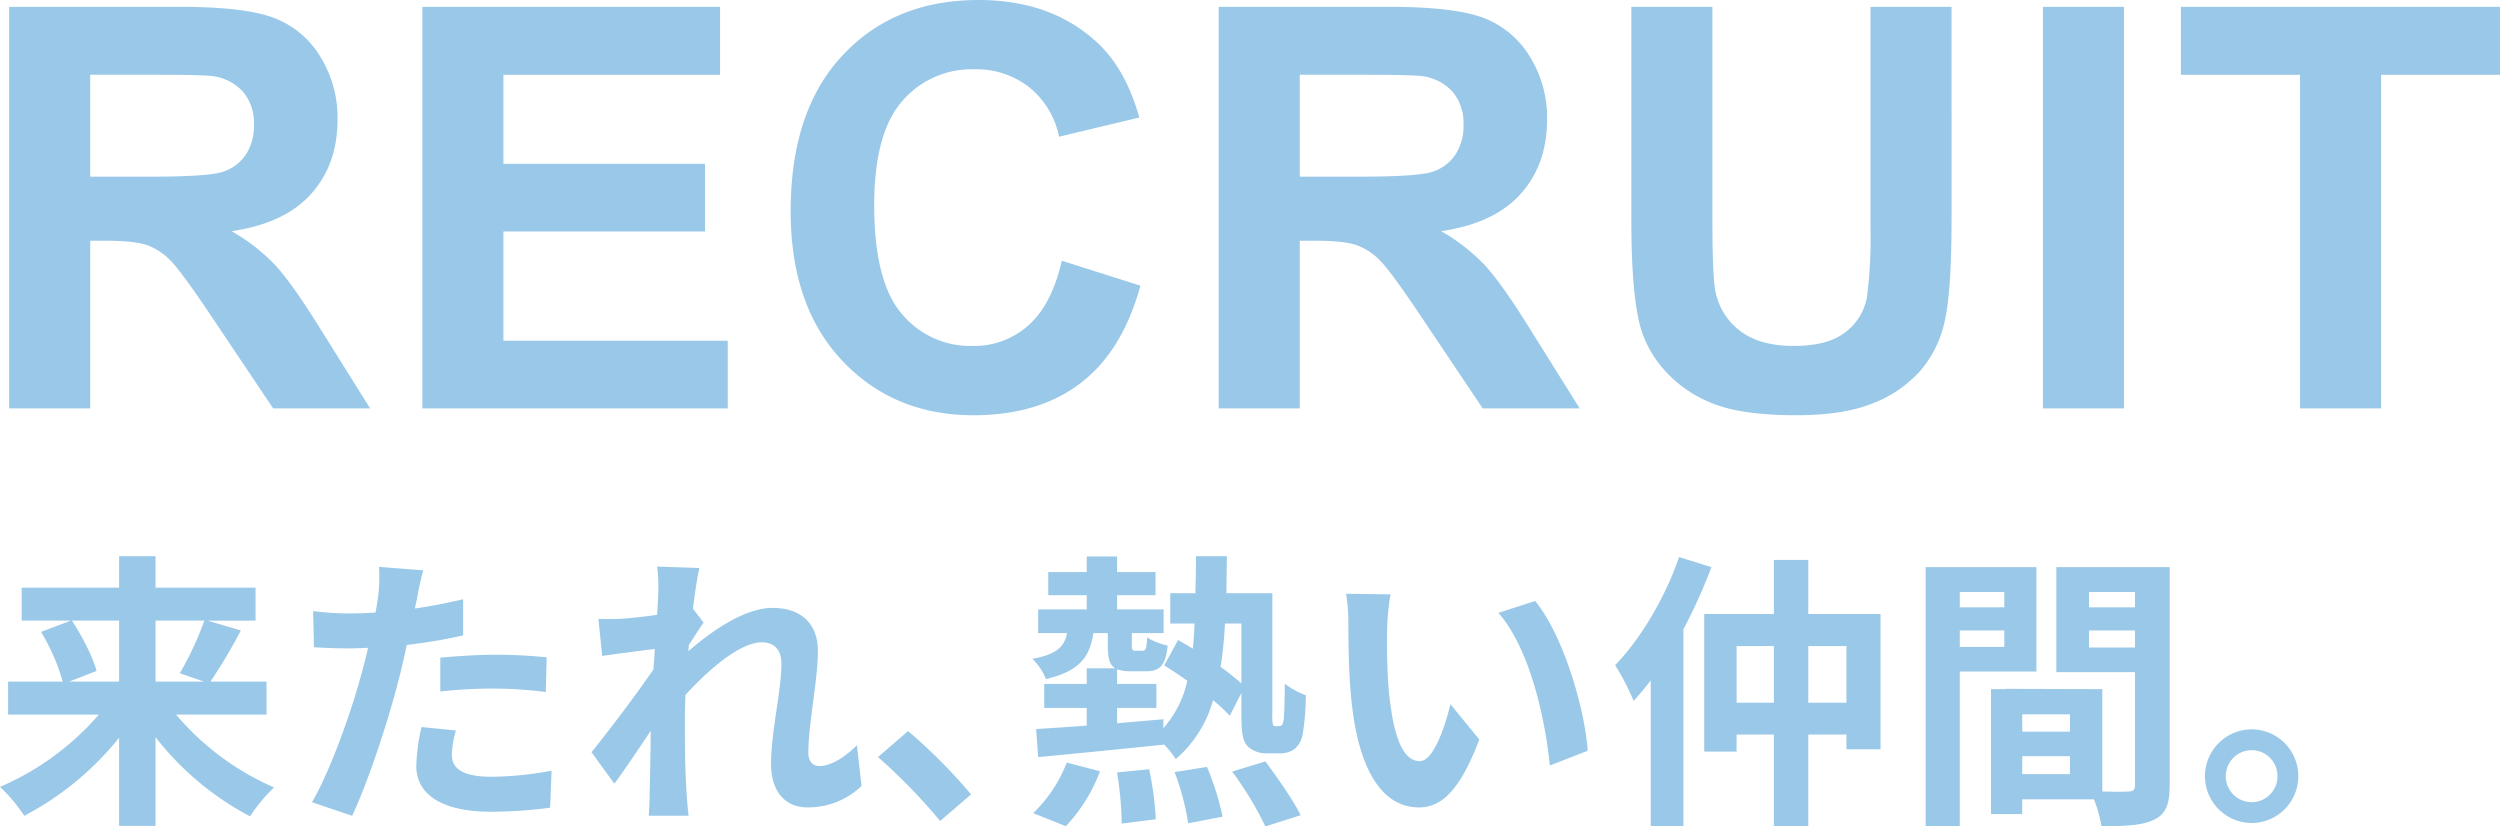
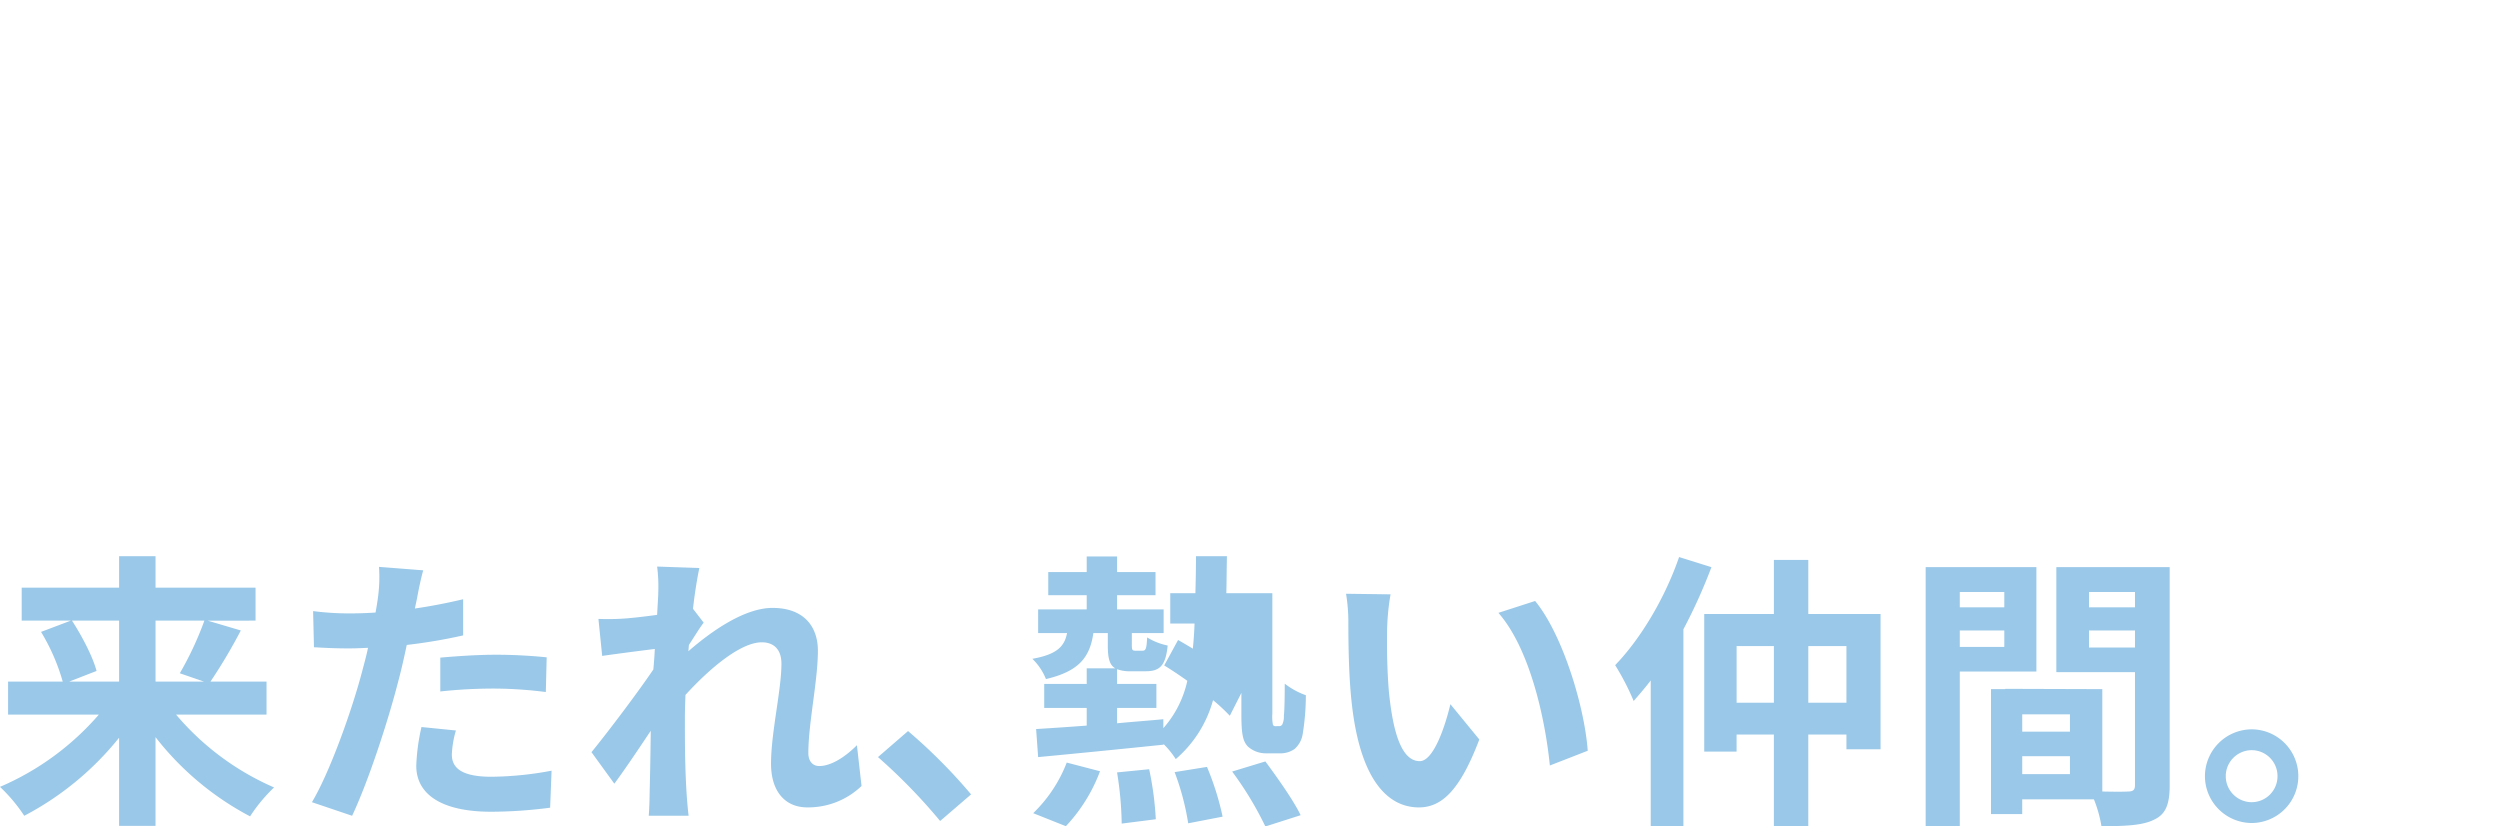
<svg xmlns="http://www.w3.org/2000/svg" width="579.391" height="191.54" viewBox="0 0 579.391 191.54">
  <g id="sp_rec" transform="translate(-3912.675 -487.356)">
-     <path id="パス_5592" data-name="パス 5592" d="M-285.21,0V-93.057h39.546q14.917,0,21.677,2.507a21.384,21.384,0,0,1,10.823,8.918A26.807,26.807,0,0,1-209.1-66.968q0,10.474-6.157,17.3t-18.408,8.6a43.835,43.835,0,0,1,10.061,7.808q3.967,4.253,10.7,15.107L-201.548,0h-22.471L-237.6-20.249q-7.236-10.854-9.9-13.679a14.419,14.419,0,0,0-5.649-3.872q-2.983-1.047-9.458-1.047h-3.809V0Zm18.789-53.7h13.9q13.521,0,16.885-1.143a10.119,10.119,0,0,0,5.269-3.936,12.116,12.116,0,0,0,1.9-6.982,11.158,11.158,0,0,0-2.507-7.585A11.506,11.506,0,0,0-238.047-77q-2.285-.317-13.711-.317h-14.663ZM-189.442,0V-93.057h69v15.742h-50.21v20.63h46.719v15.679h-46.719v25.327h51.987V0Zm148.2-34.214,18.218,5.776Q-27.214-13.2-36.957-5.808t-24.724,7.4q-18.535,0-30.469-12.664T-104.084-45.7q0-23.232,12-36.086t31.548-12.854q17.075,0,27.739,10.093,6.348,5.967,9.521,17.139l-18.6,4.443a19.727,19.727,0,0,0-6.887-11.426,19.732,19.732,0,0,0-12.727-4.189,21.173,21.173,0,0,0-16.79,7.427Q-84.723-63.73-84.723-47.1q0,17.646,6.348,25.137a20.612,20.612,0,0,0,16.5,7.49,18.821,18.821,0,0,0,12.886-4.761Q-43.591-23.994-41.242-34.214ZM-4.888,0V-93.057H34.658q14.917,0,21.677,2.507a21.384,21.384,0,0,1,10.823,8.918,26.807,26.807,0,0,1,4.063,14.663q0,10.474-6.157,17.3t-18.408,8.6a43.835,43.835,0,0,1,10.061,7.808q3.967,4.253,10.7,15.107L78.774,0H56.3L42.72-20.249q-7.236-10.854-9.9-13.679A14.419,14.419,0,0,0,27.168-37.8q-2.983-1.047-9.458-1.047H13.9V0ZM13.9-53.7H27.8q13.521,0,16.885-1.143a10.12,10.12,0,0,0,5.269-3.936,12.116,12.116,0,0,0,1.9-6.982,11.158,11.158,0,0,0-2.507-7.585A11.506,11.506,0,0,0,42.275-77q-2.285-.317-13.711-.317H13.9ZM90.754-93.057h18.789v50.4q0,12,.7,15.552a15.069,15.069,0,0,0,5.745,9.172q4.539,3.459,12.41,3.459,8,0,12.061-3.269a12.915,12.915,0,0,0,4.888-8.03,104.691,104.691,0,0,0,.825-15.806V-93.057h18.789V-44.18q0,16.758-1.523,23.677a26.205,26.205,0,0,1-5.618,11.68,28.384,28.384,0,0,1-10.95,7.585q-6.855,2.825-17.9,2.825-13.33,0-20.217-3.079a28.911,28.911,0,0,1-10.886-8A25.638,25.638,0,0,1,92.595-19.8q-1.841-8-1.841-23.613ZM186.141,0V-93.057H204.93V0Zm59.587,0V-77.314H218.116V-93.057h73.95v15.742H264.517V0Z" transform="translate(4200 582)" fill="#99c8e8" />
-     <path id="パス_5591" data-name="パス 5591" d="M29.279-41.808v14.137H17.688l6.365-2.479c-.871-3.283-3.35-8.04-5.695-11.658Zm19.765,0a75.457,75.457,0,0,1-5.695,12.194l5.628,1.943H37.721V-41.808Zm14.4,21.775v-7.638h-13A123.59,123.59,0,0,0,57.486-39.53l-7.705-2.278H60.9v-7.638H37.721v-7.3H29.279v7.3H6.7v7.638H18.09l-6.9,2.613a46.732,46.732,0,0,1,5.025,11.524H3.551v7.638H24.589A63.248,63.248,0,0,1,1.675-3.283,37.81,37.81,0,0,1,7.3,3.417a69.523,69.523,0,0,0,21.976-18.09V5.762h8.442V-14.807A67.746,67.746,0,0,0,59.63,3.551a37.4,37.4,0,0,1,5.561-6.7A62.122,62.122,0,0,1,42.478-20.033Zm43.885,3.685-7.973-.8a46.853,46.853,0,0,0-1.206,8.978c0,6.767,6.1,10.653,17.353,10.653a107.553,107.553,0,0,0,13.668-.938l.335-8.576a78.63,78.63,0,0,1-13.936,1.407c-7.169,0-9.179-2.211-9.179-5.159A22.955,22.955,0,0,1,107.334-16.348ZM99.763-53.466l-10.251-.8a34.347,34.347,0,0,1-.2,6.767q-.2,1.608-.6,3.819-3.116.2-6.03.2a66.3,66.3,0,0,1-8.442-.536l.2,8.375c2.345.134,4.891.268,8.107.268,1.407,0,2.881-.067,4.422-.134-.4,1.943-.938,3.819-1.407,5.628C83.08-20.5,77.988-6.432,73.968.268l9.313,3.149C87.033-4.556,91.522-18.224,93.934-27.6c.737-2.747,1.407-5.695,2.01-8.576a123.343,123.343,0,0,0,13.065-2.211v-8.375c-3.685.871-7.437,1.608-11.189,2.144.2-.938.4-1.809.536-2.546C98.624-48.642,99.227-51.657,99.763-53.466Zm3.953,20.234v7.839a115.116,115.116,0,0,1,12.931-.67,98.222,98.222,0,0,1,11.524.8l.2-8.04a117.822,117.822,0,0,0-11.792-.6C112.292-33.9,107.468-33.567,103.716-33.232Zm50.518-15.075c0,.737-.134,2.613-.268,5.159-2.881.4-5.829.737-7.772.871a57.564,57.564,0,0,1-5.829.067l.871,8.576c3.752-.536,8.911-1.206,12.194-1.608-.067,1.608-.2,3.216-.335,4.757-3.819,5.628-10.519,14.472-14.338,19.162l5.293,7.3c2.345-3.149,5.628-8.04,8.442-12.261-.067,5.628-.134,9.514-.268,14.74,0,1.072-.067,3.417-.2,4.958h9.246c-.2-1.541-.4-3.953-.469-5.159-.4-6.3-.4-11.926-.4-17.42,0-1.742.067-3.551.134-5.427,5.494-6.03,12.73-12.194,17.688-12.194,2.814,0,4.556,1.675,4.556,4.958,0,6.1-2.412,15.946-2.412,23.182,0,6.5,3.35,10.117,8.375,10.117a17.857,17.857,0,0,0,12.6-4.958l-1.072-9.447c-3.082,3.082-6.231,4.824-8.71,4.824-1.675,0-2.546-1.273-2.546-3.015,0-6.9,2.211-16.75,2.211-23.718,0-5.628-3.283-9.916-10.519-9.916-6.5,0-14.2,5.427-19.5,10.05.067-.536.067-1.005.134-1.474,1.139-1.742,2.479-3.953,3.417-5.159l-2.479-3.216c.469-4.154,1.072-7.571,1.474-9.447l-9.782-.335A36.994,36.994,0,0,1,154.234-48.307Zm65.325,52.93,7.169-6.164a125.587,125.587,0,0,0-14.606-14.673l-6.968,6.03A131.293,131.293,0,0,1,219.559,4.623ZM248.7,5.829A37.888,37.888,0,0,0,256.61-6.9L248.9-8.911a32.617,32.617,0,0,1-7.772,11.725ZM260.563-6.633a80.094,80.094,0,0,1,1.072,11.859l7.906-1.005A73.847,73.847,0,0,0,268-7.37ZM273.9-6.7a59.2,59.2,0,0,1,3.149,11.859l7.973-1.541A64.07,64.07,0,0,0,281.4-7.906Zm13.333-.134a77.65,77.65,0,0,1,7.7,12.73l8.174-2.613c-1.675-3.484-5.36-8.643-8.174-12.462Zm2.144-34.3v13.869a57.966,57.966,0,0,0-4.824-3.819,87.887,87.887,0,0,0,1.005-10.05Zm7.906,23.785a.586.586,0,0,1-.6-.335,10.338,10.338,0,0,1-.134-2.613V-48.173H285.889c.067-2.747.067-5.628.134-8.576h-7.169c0,3.015-.067,5.829-.134,8.576h-5.829v7.035h5.628q-.1,3.015-.4,5.829-1.809-1.106-3.417-2.01l-3.216,5.9c1.675,1,3.551,2.278,5.36,3.551a24.455,24.455,0,0,1-5.561,10.988v-2.077c-3.551.335-7.169.6-10.72.938v-3.551h9.112v-5.561h-9.112v-3.417a8.738,8.738,0,0,0,3.283.469h3.35c3.149,0,4.623-1.139,5.092-5.963a14.42,14.42,0,0,1-4.757-1.876c-.134,2.747-.335,3.082-1.139,3.082h-1.541c-.737,0-.871-.134-.871-1.34v-2.747h7.37v-5.494H260.563V-47.7h8.911v-5.36h-8.911v-3.618h-7.035v3.618h-8.911v5.36h8.911v3.283H242.272v5.494h6.7c-.6,3.149-2.412,4.958-8.04,5.963a13.466,13.466,0,0,1,3.149,4.69c7.772-1.809,10.184-5.159,10.988-10.653h3.35v2.747c0,2.948.335,4.623,1.742,5.427h-6.633v3.618h-9.849v5.561h9.849v4.087c-4.422.335-8.442.6-11.725.8l.469,6.5c7.839-.737,18.693-1.809,29.078-2.881V-13.2a20.045,20.045,0,0,1,2.814,3.484,27.619,27.619,0,0,0,8.643-13.668,42.883,42.883,0,0,1,3.886,3.618l2.68-5.293v4.891c0,4.891.4,6.3,1.474,7.5a6.175,6.175,0,0,0,4.355,1.608h2.948A5.692,5.692,0,0,0,301.7-12.06a5.813,5.813,0,0,0,1.876-3.417,55.957,55.957,0,0,0,.737-9.045,17.26,17.26,0,0,1-4.891-2.68c0,3.484-.067,6.231-.2,7.437a4.164,4.164,0,0,1-.4,2.077.854.854,0,0,1-.737.335Zm26.666-30.552-10.318-.134a40.724,40.724,0,0,1,.536,6.834c0,4.087.067,11.926.737,18.09,1.876,17.956,8.241,24.589,15.611,24.589,5.36,0,9.581-4.087,14-15.745l-6.7-8.174c-1.273,5.36-3.953,13.2-7.1,13.2-4.221,0-6.231-6.633-7.169-16.281-.4-4.824-.469-9.849-.4-14.2A54.2,54.2,0,0,1,323.945-47.905Zm33.5,1.541-8.509,2.747c7.3,8.308,10.854,24.589,11.926,35.376l8.777-3.417C368.9-21.909,363.81-38.659,357.445-46.364Zm33.366-10.184C387.528-46.967,381.833-37.52,376-31.49a57.737,57.737,0,0,1,4.288,8.308c1.273-1.474,2.613-3.015,3.953-4.757V5.829h7.571V-39.8a125.143,125.143,0,0,0,6.5-14.4ZM420.76-22.78V-35.912H429.6V-22.78Zm-16.616,0V-35.912h8.643V-22.78ZM420.76-43.349V-55.878h-7.973v12.529H396.64v31.892h7.5V-15.41h8.643V5.829h7.973V-15.41H429.6v3.417h7.906V-43.349Zm45.426-5.092v3.551H455.868v-3.551Zm-10.318,12.73V-39.53h10.318v3.819Zm17.755,5.7V-54.2H447.962V5.829h7.906V-30.016Zm12.194-5.561V-39.53H496.47v3.953ZM496.47-48.441v3.551H485.817v-3.551ZM470.34-6.231v-4.154H481.4v4.154ZM481.4-16.08H470.34V-20.1H481.4ZM504.51-54.2H478.246v24.321H496.47v26.2c0,1.072-.4,1.474-1.608,1.474-.871.067-3.35.067-5.963,0V-25.929L466.387-26v.067H463.1V3.015h7.236V-.4h16.616A29.5,29.5,0,0,1,488.7,5.829c5.762,0,9.648-.2,12.261-1.541,2.68-1.273,3.551-3.618,3.551-7.906Zm18.961,37.587A10.881,10.881,0,0,0,512.684-5.762,10.881,10.881,0,0,0,523.471,5.092,10.851,10.851,0,0,0,534.325-5.762,10.851,10.851,0,0,0,523.471-16.616Zm0,16.884a6.034,6.034,0,0,1-5.963-6.03,6.034,6.034,0,0,1,5.963-6.03,6,6,0,0,1,6.03,6.03A6,6,0,0,1,523.471.268Z" transform="translate(3911 673)" fill="#99c8e8" />
+     <path id="パス_5591" data-name="パス 5591" d="M29.279-41.808v14.137H17.688l6.365-2.479c-.871-3.283-3.35-8.04-5.695-11.658Zm19.765,0a75.457,75.457,0,0,1-5.695,12.194l5.628,1.943H37.721V-41.808Zm14.4,21.775v-7.638h-13A123.59,123.59,0,0,0,57.486-39.53l-7.705-2.278H60.9v-7.638H37.721v-7.3H29.279v7.3H6.7v7.638H18.09l-6.9,2.613a46.732,46.732,0,0,1,5.025,11.524H3.551v7.638H24.589A63.248,63.248,0,0,1,1.675-3.283,37.81,37.81,0,0,1,7.3,3.417a69.523,69.523,0,0,0,21.976-18.09V5.762h8.442V-14.807A67.746,67.746,0,0,0,59.63,3.551a37.4,37.4,0,0,1,5.561-6.7A62.122,62.122,0,0,1,42.478-20.033Zm43.885,3.685-7.973-.8a46.853,46.853,0,0,0-1.206,8.978c0,6.767,6.1,10.653,17.353,10.653a107.553,107.553,0,0,0,13.668-.938l.335-8.576a78.63,78.63,0,0,1-13.936,1.407c-7.169,0-9.179-2.211-9.179-5.159A22.955,22.955,0,0,1,107.334-16.348ZM99.763-53.466l-10.251-.8a34.347,34.347,0,0,1-.2,6.767q-.2,1.608-.6,3.819-3.116.2-6.03.2a66.3,66.3,0,0,1-8.442-.536l.2,8.375c2.345.134,4.891.268,8.107.268,1.407,0,2.881-.067,4.422-.134-.4,1.943-.938,3.819-1.407,5.628C83.08-20.5,77.988-6.432,73.968.268l9.313,3.149C87.033-4.556,91.522-18.224,93.934-27.6c.737-2.747,1.407-5.695,2.01-8.576a123.343,123.343,0,0,0,13.065-2.211v-8.375c-3.685.871-7.437,1.608-11.189,2.144.2-.938.4-1.809.536-2.546C98.624-48.642,99.227-51.657,99.763-53.466Zm3.953,20.234v7.839a115.116,115.116,0,0,1,12.931-.67,98.222,98.222,0,0,1,11.524.8l.2-8.04a117.822,117.822,0,0,0-11.792-.6C112.292-33.9,107.468-33.567,103.716-33.232Zm50.518-15.075c0,.737-.134,2.613-.268,5.159-2.881.4-5.829.737-7.772.871a57.564,57.564,0,0,1-5.829.067l.871,8.576c3.752-.536,8.911-1.206,12.194-1.608-.067,1.608-.2,3.216-.335,4.757-3.819,5.628-10.519,14.472-14.338,19.162l5.293,7.3c2.345-3.149,5.628-8.04,8.442-12.261-.067,5.628-.134,9.514-.268,14.74,0,1.072-.067,3.417-.2,4.958h9.246c-.2-1.541-.4-3.953-.469-5.159-.4-6.3-.4-11.926-.4-17.42,0-1.742.067-3.551.134-5.427,5.494-6.03,12.73-12.194,17.688-12.194,2.814,0,4.556,1.675,4.556,4.958,0,6.1-2.412,15.946-2.412,23.182,0,6.5,3.35,10.117,8.375,10.117a17.857,17.857,0,0,0,12.6-4.958l-1.072-9.447c-3.082,3.082-6.231,4.824-8.71,4.824-1.675,0-2.546-1.273-2.546-3.015,0-6.9,2.211-16.75,2.211-23.718,0-5.628-3.283-9.916-10.519-9.916-6.5,0-14.2,5.427-19.5,10.05.067-.536.067-1.005.134-1.474,1.139-1.742,2.479-3.953,3.417-5.159l-2.479-3.216c.469-4.154,1.072-7.571,1.474-9.447l-9.782-.335A36.994,36.994,0,0,1,154.234-48.307Zm65.325,52.93,7.169-6.164a125.587,125.587,0,0,0-14.606-14.673l-6.968,6.03A131.293,131.293,0,0,1,219.559,4.623ZM248.7,5.829A37.888,37.888,0,0,0,256.61-6.9L248.9-8.911a32.617,32.617,0,0,1-7.772,11.725ZM260.563-6.633a80.094,80.094,0,0,1,1.072,11.859l7.906-1.005A73.847,73.847,0,0,0,268-7.37ZM273.9-6.7a59.2,59.2,0,0,1,3.149,11.859l7.973-1.541A64.07,64.07,0,0,0,281.4-7.906Zm13.333-.134a77.65,77.65,0,0,1,7.7,12.73l8.174-2.613c-1.675-3.484-5.36-8.643-8.174-12.462Zm2.144-34.3v13.869Zm7.906,23.785a.586.586,0,0,1-.6-.335,10.338,10.338,0,0,1-.134-2.613V-48.173H285.889c.067-2.747.067-5.628.134-8.576h-7.169c0,3.015-.067,5.829-.134,8.576h-5.829v7.035h5.628q-.1,3.015-.4,5.829-1.809-1.106-3.417-2.01l-3.216,5.9c1.675,1,3.551,2.278,5.36,3.551a24.455,24.455,0,0,1-5.561,10.988v-2.077c-3.551.335-7.169.6-10.72.938v-3.551h9.112v-5.561h-9.112v-3.417a8.738,8.738,0,0,0,3.283.469h3.35c3.149,0,4.623-1.139,5.092-5.963a14.42,14.42,0,0,1-4.757-1.876c-.134,2.747-.335,3.082-1.139,3.082h-1.541c-.737,0-.871-.134-.871-1.34v-2.747h7.37v-5.494H260.563V-47.7h8.911v-5.36h-8.911v-3.618h-7.035v3.618h-8.911v5.36h8.911v3.283H242.272v5.494h6.7c-.6,3.149-2.412,4.958-8.04,5.963a13.466,13.466,0,0,1,3.149,4.69c7.772-1.809,10.184-5.159,10.988-10.653h3.35v2.747c0,2.948.335,4.623,1.742,5.427h-6.633v3.618h-9.849v5.561h9.849v4.087c-4.422.335-8.442.6-11.725.8l.469,6.5c7.839-.737,18.693-1.809,29.078-2.881V-13.2a20.045,20.045,0,0,1,2.814,3.484,27.619,27.619,0,0,0,8.643-13.668,42.883,42.883,0,0,1,3.886,3.618l2.68-5.293v4.891c0,4.891.4,6.3,1.474,7.5a6.175,6.175,0,0,0,4.355,1.608h2.948A5.692,5.692,0,0,0,301.7-12.06a5.813,5.813,0,0,0,1.876-3.417,55.957,55.957,0,0,0,.737-9.045,17.26,17.26,0,0,1-4.891-2.68c0,3.484-.067,6.231-.2,7.437a4.164,4.164,0,0,1-.4,2.077.854.854,0,0,1-.737.335Zm26.666-30.552-10.318-.134a40.724,40.724,0,0,1,.536,6.834c0,4.087.067,11.926.737,18.09,1.876,17.956,8.241,24.589,15.611,24.589,5.36,0,9.581-4.087,14-15.745l-6.7-8.174c-1.273,5.36-3.953,13.2-7.1,13.2-4.221,0-6.231-6.633-7.169-16.281-.4-4.824-.469-9.849-.4-14.2A54.2,54.2,0,0,1,323.945-47.905Zm33.5,1.541-8.509,2.747c7.3,8.308,10.854,24.589,11.926,35.376l8.777-3.417C368.9-21.909,363.81-38.659,357.445-46.364Zm33.366-10.184C387.528-46.967,381.833-37.52,376-31.49a57.737,57.737,0,0,1,4.288,8.308c1.273-1.474,2.613-3.015,3.953-4.757V5.829h7.571V-39.8a125.143,125.143,0,0,0,6.5-14.4ZM420.76-22.78V-35.912H429.6V-22.78Zm-16.616,0V-35.912h8.643V-22.78ZM420.76-43.349V-55.878h-7.973v12.529H396.64v31.892h7.5V-15.41h8.643V5.829h7.973V-15.41H429.6v3.417h7.906V-43.349Zm45.426-5.092v3.551H455.868v-3.551Zm-10.318,12.73V-39.53h10.318v3.819Zm17.755,5.7V-54.2H447.962V5.829h7.906V-30.016Zm12.194-5.561V-39.53H496.47v3.953ZM496.47-48.441v3.551H485.817v-3.551ZM470.34-6.231v-4.154H481.4v4.154ZM481.4-16.08H470.34V-20.1H481.4ZM504.51-54.2H478.246v24.321H496.47v26.2c0,1.072-.4,1.474-1.608,1.474-.871.067-3.35.067-5.963,0V-25.929L466.387-26v.067H463.1V3.015h7.236V-.4h16.616A29.5,29.5,0,0,1,488.7,5.829c5.762,0,9.648-.2,12.261-1.541,2.68-1.273,3.551-3.618,3.551-7.906Zm18.961,37.587A10.881,10.881,0,0,0,512.684-5.762,10.881,10.881,0,0,0,523.471,5.092,10.851,10.851,0,0,0,534.325-5.762,10.851,10.851,0,0,0,523.471-16.616Zm0,16.884a6.034,6.034,0,0,1-5.963-6.03,6.034,6.034,0,0,1,5.963-6.03,6,6,0,0,1,6.03,6.03A6,6,0,0,1,523.471.268Z" transform="translate(3911 673)" fill="#99c8e8" />
  </g>
</svg>